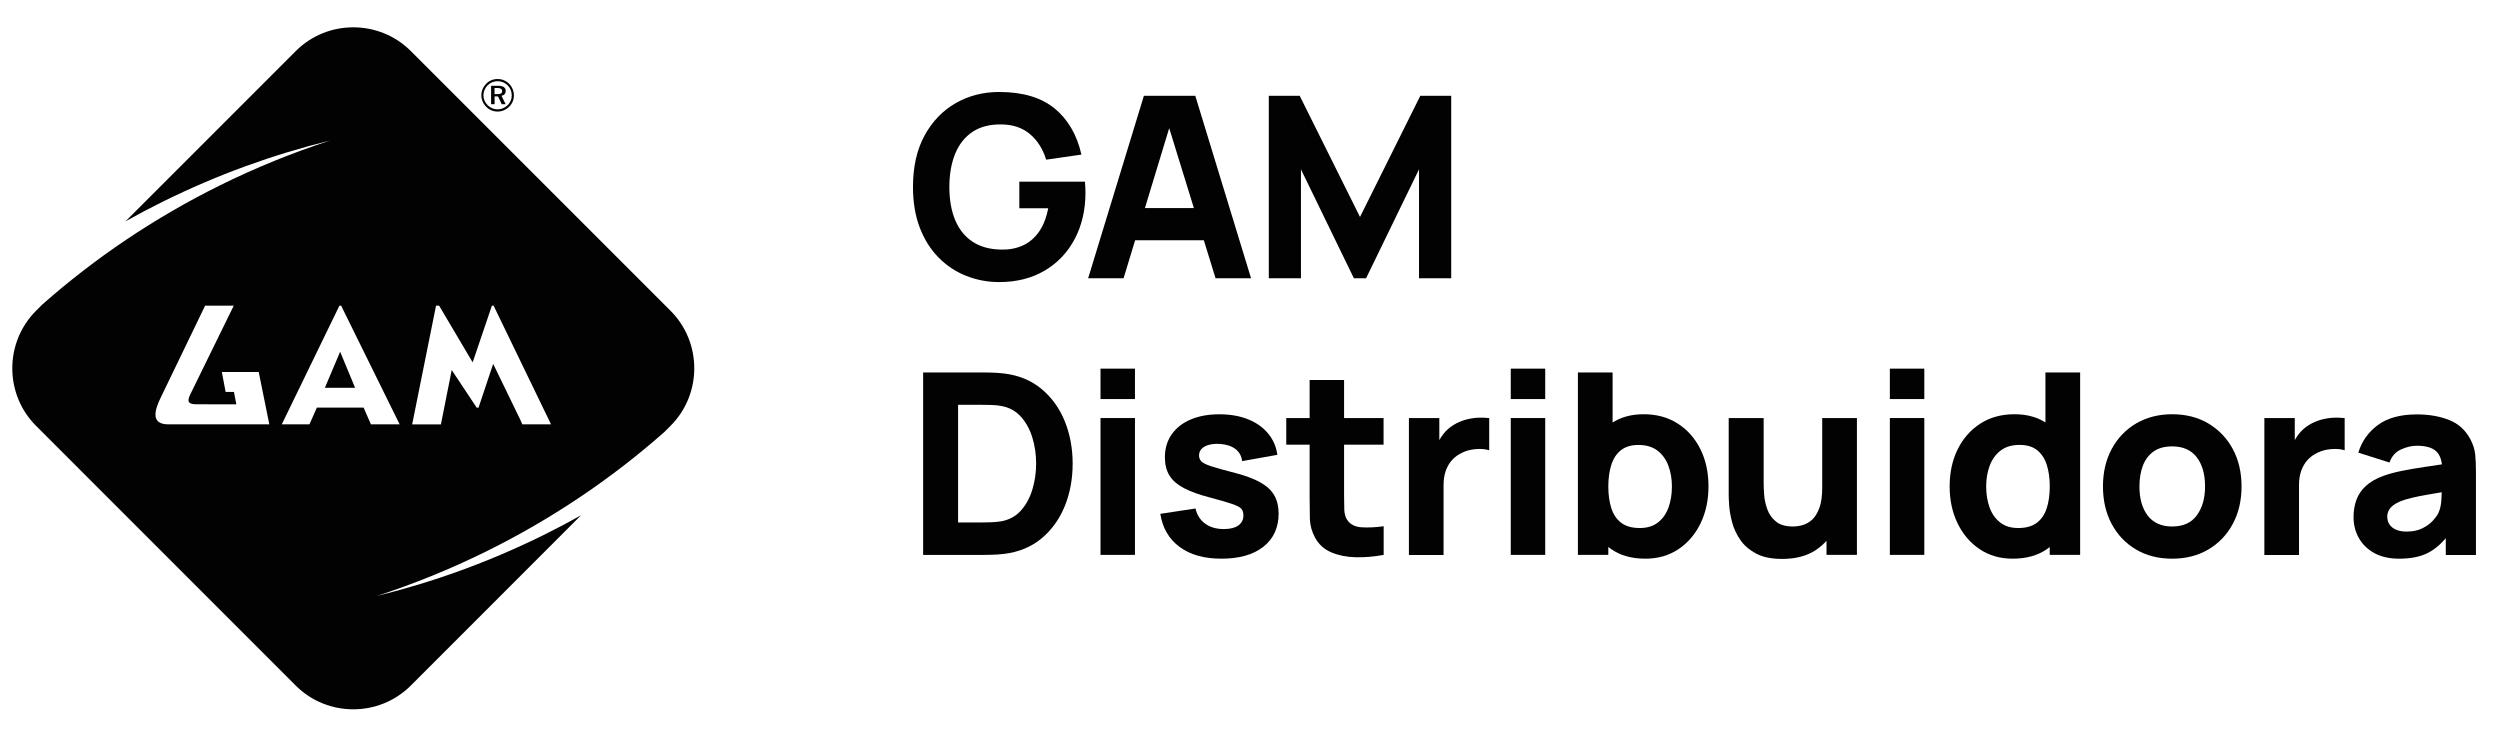
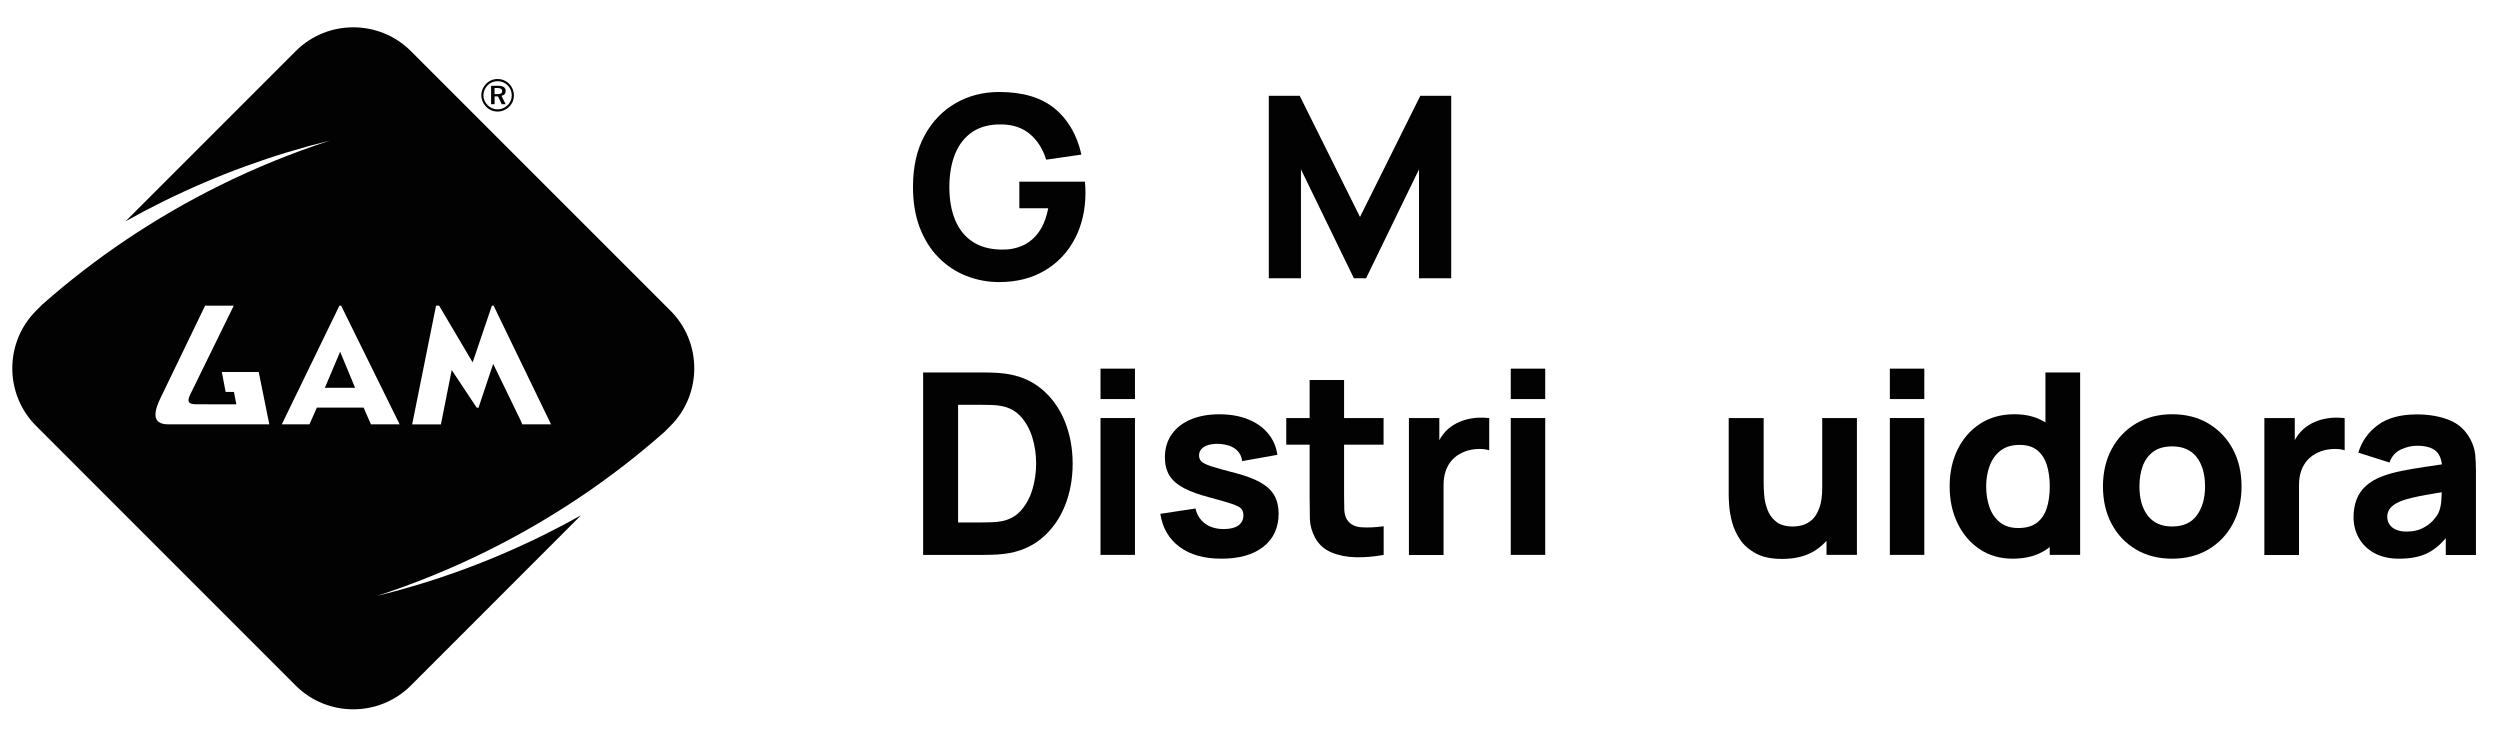
<svg xmlns="http://www.w3.org/2000/svg" version="1.1" id="Layer_1" x="0px" y="0px" viewBox="0 0 507.13 148.31" style="enable-background:new 0 0 507.13 148.31;" xml:space="preserve">
  <style type="text/css">
	.st0{fill:#020203;}
	.st1{fill-rule:evenodd;clip-rule:evenodd;fill:#020203;}
</style>
  <g>
    <g>
      <g>
        <path class="st0" d="M202.68,57.22c-2.33,0-4.55-0.42-6.66-1.25c-2.11-0.83-3.97-2.06-5.59-3.69s-2.9-3.64-3.83-6.04     c-0.93-2.4-1.4-5.17-1.4-8.3c0-4.09,0.78-7.58,2.35-10.45c1.57-2.87,3.68-5.06,6.32-6.57c2.65-1.51,5.58-2.26,8.8-2.26     c4.76,0,8.51,1.1,11.23,3.32c2.72,2.21,4.55,5.34,5.47,9.38l-7.15,1.03c-0.67-2.16-1.76-3.89-3.28-5.18     c-1.52-1.29-3.46-1.95-5.82-1.97c-2.35-0.03-4.3,0.47-5.86,1.52s-2.73,2.53-3.51,4.45s-1.17,4.16-1.17,6.73s0.39,4.8,1.17,6.68     s1.95,3.35,3.51,4.39c1.56,1.05,3.51,1.58,5.86,1.62c1.59,0.04,3.04-0.24,4.33-0.82c1.29-0.58,2.39-1.5,3.28-2.75     c0.89-1.25,1.52-2.85,1.9-4.81h-5.86v-5.4h13.31c0.03,0.22,0.06,0.62,0.08,1.18c0.02,0.57,0.03,0.89,0.03,0.98     c0,3.55-0.72,6.69-2.16,9.43c-1.44,2.74-3.47,4.89-6.09,6.44S206.25,57.22,202.68,57.22z" />
-         <path class="st0" d="M220.73,56.45l11.31-37.01h10.43l11.31,37.01h-7.2l-10.08-32.64h1.34l-9.92,32.64H220.73z M227.51,48.74     v-6.53h19.53v6.53H227.51z" />
        <path class="st0" d="M257.38,56.45V19.44h6.27l12.23,24.57l12.23-24.57h6.27v37.01h-6.53v-22.1l-10.74,22.1h-2.47l-10.74-22.1     v22.1H257.38z" />
        <path class="st0" d="M187.26,112.56V75.55h11.98c0.29,0,0.89,0.01,1.8,0.03c0.91,0.02,1.78,0.08,2.62,0.18     c2.98,0.36,5.51,1.4,7.58,3.11c2.07,1.71,3.65,3.89,4.73,6.53c1.08,2.64,1.62,5.53,1.62,8.66s-0.54,6.02-1.62,8.66     c-1.08,2.64-2.66,4.81-4.73,6.53c-2.07,1.71-4.6,2.75-7.58,3.11c-0.84,0.1-1.71,0.16-2.62,0.18c-0.91,0.02-1.51,0.03-1.8,0.03     H187.26z M194.36,105.98h4.88c0.46,0,1.09-0.01,1.88-0.04c0.79-0.03,1.5-0.1,2.13-0.22c1.61-0.33,2.93-1.08,3.94-2.26     c1.02-1.18,1.77-2.6,2.26-4.27c0.49-1.66,0.73-3.38,0.73-5.14c0-1.85-0.25-3.61-0.76-5.27c-0.51-1.66-1.27-3.07-2.3-4.22     c-1.03-1.15-2.32-1.88-3.88-2.18c-0.63-0.14-1.35-0.21-2.13-0.23c-0.79-0.02-1.41-0.03-1.88-0.03h-4.88V105.98z" />
        <path class="st0" d="M223.24,80.95v-6.17h6.99v6.17H223.24z M223.24,112.56V84.8h6.99v27.76H223.24z" />
        <path class="st0" d="M247.76,113.33c-3.49,0-6.32-0.79-8.47-2.38c-2.15-1.58-3.46-3.83-3.92-6.72l7.14-1.08     c0.29,1.3,0.94,2.32,1.94,3.06c1,0.74,2.27,1.11,3.82,1.11c1.27,0,2.25-0.24,2.93-0.73c0.68-0.49,1.03-1.17,1.03-2.04     c0-0.55-0.14-0.99-0.41-1.32s-0.89-0.66-1.84-0.99c-0.95-0.33-2.43-0.75-4.43-1.29c-2.26-0.58-4.07-1.23-5.42-1.95     s-2.33-1.58-2.93-2.58c-0.6-1-0.9-2.21-0.9-3.64c0-1.78,0.45-3.33,1.36-4.64c0.91-1.31,2.19-2.32,3.84-3.03     c1.65-0.71,3.6-1.07,5.85-1.07c2.18,0,4.1,0.33,5.78,1s3.04,1.62,4.07,2.85c1.04,1.23,1.68,2.69,1.92,4.37l-7.15,1.28     c-0.12-1.03-0.57-1.84-1.34-2.44c-0.77-0.6-1.82-0.95-3.13-1.05c-1.29-0.08-2.32,0.09-3.1,0.51c-0.78,0.43-1.17,1.04-1.17,1.85     c0,0.48,0.17,0.88,0.5,1.21c0.33,0.33,1.03,0.66,2.08,1c1.05,0.34,2.66,0.79,4.82,1.34c2.11,0.55,3.8,1.19,5.08,1.92     c1.28,0.73,2.21,1.6,2.79,2.62c0.58,1.02,0.87,2.25,0.87,3.69c0,2.84-1.03,5.08-3.08,6.71     C254.24,112.52,251.4,113.33,247.76,113.33z" />
        <path class="st0" d="M260.92,90.2v-5.4h19.74v5.4H260.92z M280.66,112.56c-1.92,0.36-3.8,0.52-5.64,0.48     c-1.84-0.04-3.49-0.37-4.93-0.98c-1.45-0.61-2.55-1.59-3.3-2.94c-0.69-1.27-1.04-2.56-1.08-3.87c-0.03-1.31-0.05-2.8-0.05-4.46     v-23.7h6.99v23.29c0,1.08,0.01,2.05,0.04,2.92s0.2,1.55,0.53,2.07c0.62,0.98,1.6,1.51,2.96,1.59c1.35,0.09,2.85,0.02,4.5-0.21     V112.56z" />
        <path class="st0" d="M285.8,112.56V84.8h6.17v6.79l-0.67-0.87c0.36-0.96,0.84-1.83,1.44-2.62s1.34-1.44,2.21-1.95     c0.67-0.41,1.4-0.73,2.18-0.96s1.6-0.38,2.44-0.44c0.84-0.06,1.68-0.04,2.52,0.06v6.53c-0.77-0.24-1.67-0.32-2.69-0.24     s-1.94,0.31-2.76,0.71c-0.82,0.38-1.52,0.88-2.08,1.5c-0.57,0.63-0.99,1.36-1.29,2.21c-0.29,0.85-0.44,1.8-0.44,2.87v14.19H285.8     z" />
        <path class="st0" d="M306.46,80.95v-6.17h6.99v6.17H306.46z M306.46,112.56V84.8h6.99v27.76H306.46z" />
-         <path class="st0" d="M320.08,112.56V75.55h7.04v17.99h-0.87v19.02H320.08z M333.76,113.33c-2.76,0-5.06-0.64-6.91-1.93     c-1.85-1.28-3.24-3.03-4.18-5.24c-0.93-2.21-1.4-4.7-1.4-7.48s0.46-5.27,1.39-7.48c0.92-2.21,2.29-3.96,4.09-5.24     s4.02-1.93,6.66-1.93c2.66,0,4.97,0.63,6.94,1.9c1.97,1.27,3.5,3,4.59,5.21c1.09,2.2,1.63,4.72,1.63,7.54     c0,2.78-0.54,5.27-1.61,7.48c-1.07,2.21-2.57,3.96-4.48,5.24C338.55,112.69,336.31,113.33,333.76,113.33z M332.63,107.11     c1.51,0,2.74-0.38,3.7-1.13c0.96-0.75,1.67-1.77,2.13-3.04c0.46-1.28,0.69-2.69,0.69-4.25c0-1.54-0.24-2.95-0.72-4.23     c-0.48-1.28-1.22-2.3-2.22-3.06s-2.28-1.14-3.84-1.14c-1.46,0-2.63,0.35-3.54,1.05c-0.9,0.7-1.55,1.69-1.96,2.96     c-0.41,1.27-0.62,2.74-0.62,4.42c0,1.68,0.21,3.15,0.62,4.42c0.41,1.27,1.08,2.25,2.02,2.96     C329.82,106.76,331.07,107.11,332.63,107.11z" />
        <path class="st0" d="M361.51,113.38c-2.18,0-3.95-0.37-5.32-1.11s-2.44-1.67-3.2-2.8c-0.76-1.13-1.31-2.31-1.63-3.53     s-0.52-2.34-0.59-3.35c-0.07-1.01-0.1-1.75-0.1-2.21V84.8h7.09v13.11c0,0.63,0.03,1.44,0.1,2.43s0.28,1.97,0.64,2.97     c0.36,0.99,0.95,1.83,1.76,2.49c0.81,0.67,1.97,1,3.46,1c0.6,0,1.24-0.09,1.93-0.28c0.68-0.19,1.33-0.55,1.93-1.09     c0.6-0.54,1.09-1.34,1.48-2.39c0.39-1.05,0.58-2.44,0.58-4.15l4.01,1.9c0,2.19-0.45,4.25-1.34,6.17     c-0.89,1.92-2.23,3.47-4.02,4.65C366.5,112.79,364.24,113.38,361.51,113.38z M370.51,112.56v-9.2h-0.87V84.8h7.04v27.76H370.51z" />
        <path class="st0" d="M383.36,80.95v-6.17h6.99v6.17H383.36z M383.36,112.56V84.8h6.99v27.76H383.36z" />
        <path class="st0" d="M408.29,113.33c-2.55,0-4.79-0.64-6.71-1.93c-1.92-1.28-3.41-3.03-4.48-5.24c-1.07-2.21-1.61-4.7-1.61-7.48     c0-2.83,0.54-5.34,1.63-7.54c1.09-2.2,2.62-3.94,4.59-5.21c1.97-1.27,4.28-1.9,6.94-1.9c2.64,0,4.86,0.64,6.66,1.93     s3.16,3.03,4.09,5.24c0.93,2.21,1.39,4.7,1.39,7.48s-0.47,5.27-1.4,7.48c-0.93,2.21-2.33,3.96-4.18,5.24     C413.35,112.69,411.05,113.33,408.29,113.33z M409.42,107.11c1.56,0,2.8-0.35,3.74-1.05c0.93-0.7,1.61-1.69,2.02-2.96     c0.41-1.27,0.62-2.74,0.62-4.42c0-1.68-0.21-3.15-0.62-4.42c-0.41-1.27-1.07-2.25-1.97-2.96s-2.08-1.05-3.53-1.05     c-1.56,0-2.84,0.38-3.84,1.14s-1.74,1.78-2.22,3.06c-0.48,1.28-0.72,2.69-0.72,4.23c0,1.56,0.23,2.98,0.69,4.25     c0.46,1.28,1.17,2.29,2.13,3.04C406.68,106.74,407.91,107.11,409.42,107.11z M415.79,112.56V93.54h-0.87V75.55h7.04v37.01H415.79     z" />
        <path class="st0" d="M440.62,113.33c-2.79,0-5.24-0.62-7.35-1.88c-2.11-1.25-3.75-2.98-4.92-5.18c-1.17-2.2-1.76-4.73-1.76-7.59     c0-2.9,0.6-5.44,1.8-7.65c1.2-2.2,2.85-3.92,4.96-5.15c2.11-1.23,4.53-1.85,7.27-1.85c2.79,0,5.25,0.62,7.36,1.88     s3.77,2.98,4.95,5.18c1.18,2.2,1.77,4.73,1.77,7.59c0,2.88-0.6,5.42-1.79,7.62c-1.19,2.2-2.84,3.92-4.96,5.17     S443.4,113.33,440.62,113.33z M440.62,106.8c2.25,0,3.92-0.76,5.02-2.28c1.11-1.52,1.66-3.46,1.66-5.85     c0-2.47-0.56-4.44-1.68-5.91c-1.12-1.47-2.79-2.21-5-2.21c-1.52,0-2.78,0.34-3.75,1.03c-0.98,0.69-1.7,1.64-2.17,2.85     c-0.47,1.22-0.71,2.63-0.71,4.24c0,2.48,0.56,4.46,1.68,5.92S438.44,106.8,440.62,106.8z" />
        <path class="st0" d="M459.33,112.56V84.8h6.17v6.79l-0.67-0.87c0.36-0.96,0.84-1.83,1.44-2.62s1.34-1.44,2.21-1.95     c0.67-0.41,1.4-0.73,2.18-0.96s1.6-0.38,2.44-0.44c0.84-0.06,1.68-0.04,2.52,0.06v6.53c-0.77-0.24-1.67-0.32-2.69-0.24     s-1.94,0.31-2.76,0.71c-0.82,0.38-1.52,0.88-2.08,1.5c-0.57,0.63-0.99,1.36-1.29,2.21c-0.29,0.85-0.44,1.8-0.44,2.87v14.19     H459.33z" />
        <path class="st0" d="M486.68,113.33c-1.99,0-3.67-0.38-5.05-1.14c-1.38-0.76-2.42-1.78-3.14-3.06c-0.71-1.28-1.07-2.69-1.07-4.23     c0-1.29,0.2-2.46,0.59-3.52c0.39-1.06,1.03-2,1.91-2.81c0.88-0.81,2.07-1.5,3.56-2.04c1.03-0.38,2.25-0.71,3.67-1     s3.03-0.57,4.83-0.83s3.78-0.56,5.94-0.89l-2.52,1.39c0-1.65-0.39-2.85-1.18-3.62c-0.79-0.77-2.11-1.16-3.96-1.16     c-1.03,0-2.1,0.25-3.21,0.75s-1.89,1.38-2.34,2.65l-6.32-2c0.7-2.3,2.02-4.16,3.96-5.6c1.94-1.44,4.58-2.16,7.92-2.16     c2.45,0,4.63,0.38,6.53,1.13s3.34,2.06,4.32,3.91c0.55,1.03,0.87,2.06,0.98,3.08c0.1,1.03,0.15,2.18,0.15,3.44v16.96h-6.12v-5.71     l0.87,1.18c-1.35,1.87-2.81,3.22-4.38,4.05S489.07,113.33,486.68,113.33z M488.17,107.83c1.29,0,2.37-0.23,3.25-0.68     s1.58-0.97,2.11-1.55c0.52-0.58,0.88-1.07,1.07-1.47c0.36-0.75,0.57-1.63,0.63-2.63c0.06-1,0.09-1.84,0.09-2.51l2.05,0.51     c-2.07,0.34-3.75,0.63-5.04,0.86s-2.32,0.44-3.11,0.63c-0.79,0.19-1.48,0.39-2.08,0.62c-0.69,0.27-1.24,0.57-1.66,0.89     c-0.42,0.32-0.73,0.66-0.92,1.04s-0.3,0.8-0.3,1.26c0,0.63,0.16,1.18,0.48,1.63c0.32,0.45,0.77,0.8,1.35,1.04     S487.36,107.83,488.17,107.83z" />
      </g>
    </g>
    <g>
      <g>
        <g>
          <g>
            <path class="st0" d="M100.94,16.03c0.45,0,0.88,0.08,1.28,0.25c0.4,0.17,0.76,0.41,1.07,0.73c0.31,0.31,0.54,0.67,0.71,1.07       c0.16,0.4,0.25,0.82,0.25,1.25c0,0.45-0.08,0.87-0.25,1.27c-0.16,0.4-0.4,0.74-0.72,1.05c-0.33,0.32-0.69,0.56-1.09,0.73       c-0.4,0.17-0.82,0.25-1.25,0.25c-0.44,0-0.86-0.08-1.26-0.25c-0.4-0.17-0.76-0.41-1.07-0.74c-0.31-0.32-0.55-0.67-0.72-1.07       c-0.16-0.4-0.25-0.81-0.25-1.24c0-0.43,0.09-0.86,0.26-1.26c0.17-0.41,0.42-0.77,0.74-1.1c0.3-0.31,0.65-0.54,1.03-0.7       C100.07,16.11,100.49,16.03,100.94,16.03 M103.81,19.36c0-0.4-0.07-0.77-0.21-1.12c-0.14-0.35-0.34-0.65-0.61-0.92       c-0.28-0.28-0.59-0.49-0.94-0.63c-0.35-0.15-0.72-0.22-1.11-0.22c-0.39,0-0.75,0.07-1.1,0.21c-0.34,0.14-0.64,0.34-0.9,0.6       c-0.28,0.28-0.5,0.6-0.65,0.96c-0.15,0.35-0.23,0.72-0.23,1.09c0,0.37,0.07,0.73,0.22,1.07c0.15,0.34,0.35,0.65,0.63,0.93       c0.27,0.27,0.58,0.48,0.93,0.63c0.35,0.15,0.71,0.22,1.08,0.22c0.39,0,0.76-0.07,1.1-0.22c0.35-0.14,0.67-0.35,0.95-0.62       c0.27-0.26,0.47-0.56,0.62-0.91C103.74,20.1,103.81,19.74,103.81,19.36z M101.02,17.4c0.52,0,0.91,0.09,1.17,0.26       c0.26,0.17,0.39,0.43,0.39,0.77c0,0.27-0.07,0.49-0.22,0.66c-0.15,0.18-0.36,0.29-0.63,0.34l0.84,1.71h-0.79l-0.76-1.59h-0.69       v1.59h-0.71V17.4H101.02z M100.9,17.85h-0.58v1.24h0.6c0.34,0,0.58-0.05,0.72-0.14c0.15-0.09,0.22-0.25,0.22-0.45       c0-0.23-0.08-0.39-0.23-0.49C101.48,17.91,101.24,17.85,100.9,17.85z" />
            <path class="st1" d="M47.94,82.02l-0.48-2.51h-1.69L45,75.46h1.69h2.3h3.49l2.15,10.62c-3.76,0-16.81,0-20.47,0       c-3.62,0-2.81-2.83-1.61-5.32l9.06-18.76h5.81l-8.86,18.08c-0.82,1.68,0.02,1.93,1.37,1.93       C40.14,82.02,47.71,82.02,47.94,82.02 M57.16,86.08l11.69-24.07h0.35l11.87,24.07l-5.83,0l-1.48-3.4h-9.48l-1.51,3.4H57.16z        M65.9,78.66l6.13,0l-3.03-7.31L65.9,78.66z M83.61,86.08l4.84-24.07h0.63l6.8,11.5l3.9-11.5h0.35l11.65,24.07h-5.83       l-0.41-0.94l-5.5-11.33l-2.97,8.88h-0.36H96.7l-5.07-7.63l-2.19,11.03H83.61z M83.33,10.35l52.69,52.69       c6.42,6.42,6.42,16.92,0,23.34l-1.27,1.27c-10.66,9.41-22.72,17.58-36.08,24.19c-7.3,3.61-14.73,6.61-22.25,9.06       c11.47-2.82,22.8-6.91,33.83-12.36c2.59-1.28,5.13-2.62,7.62-4.02l-34.54,34.55c-6.42,6.42-16.92,6.42-23.34,0L7.31,86.38       c-6.42-6.42-6.42-16.92,0-23.34l1.27-1.27c10.66-9.41,22.72-17.58,36.08-24.19c7.3-3.61,14.73-6.61,22.25-9.06       c-11.47,2.82-22.8,6.91-33.83,12.36c-2.59,1.28-5.13,2.62-7.62,4.02l34.55-34.55C66.41,3.94,76.91,3.94,83.33,10.35z" />
          </g>
        </g>
      </g>
    </g>
  </g>
</svg>